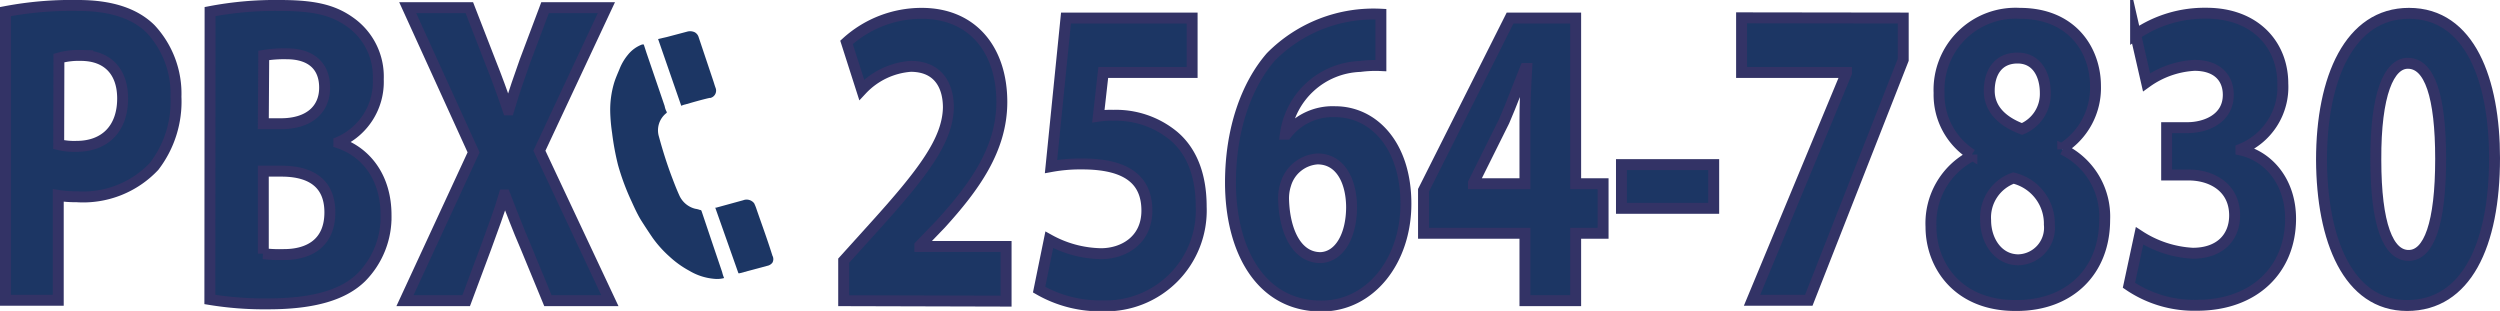
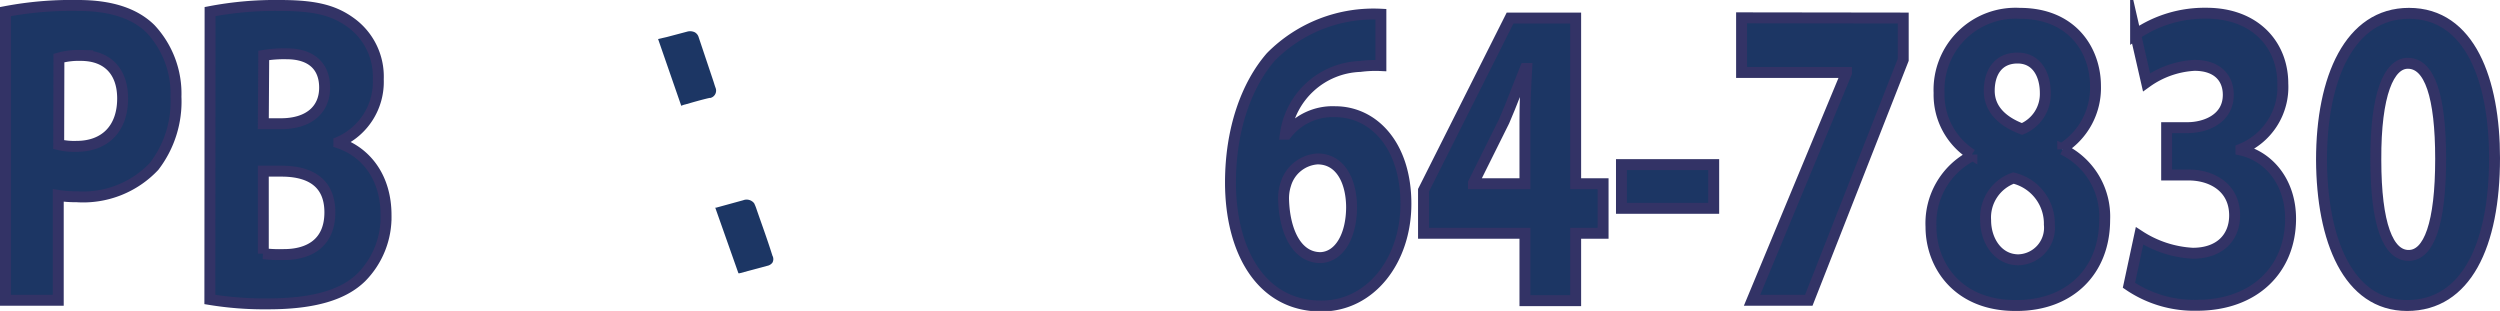
<svg xmlns="http://www.w3.org/2000/svg" viewBox="0 0 228.73 28.45">
  <defs>
    <style>.cls-1,.cls-2{fill:#1c3664;}.cls-1{stroke:#336;stroke-miterlimit:10;}</style>
  </defs>
  <g id="Layer_2" data-name="Layer 2">
    <g id="Layer_1-2" data-name="Layer 1">
      <path class="cls-1" d="M.5,1.06A32.52,32.52,0,0,1,7.14.5c3,0,5.19.72,6.64,2.15a8.68,8.68,0,0,1,2.32,6.2,9.73,9.73,0,0,1-2,6.37A8.92,8.92,0,0,1,7,18a10,10,0,0,1-1.67-.12v9.59H.5ZM5.37,13.23A6,6,0,0,0,7,13.39c2.61,0,4.22-1.63,4.22-4.38,0-2.46-1.38-3.94-3.83-3.94a6.78,6.78,0,0,0-2,.24Z" />
      <path class="cls-1" d="M19.22,1.06A31.71,31.71,0,0,1,25.57.5C28.57.5,30.4.86,32,2a6.09,6.09,0,0,1,2.61,5.25A6,6,0,0,1,31,13v.08c2.48.83,4.32,3.14,4.32,6.6a7.84,7.84,0,0,1-2.26,5.69c-1.58,1.55-4.22,2.43-8.54,2.43a30.79,30.79,0,0,1-5.32-.4Zm4.87,10.26H25.7c2.58,0,4-1.31,4-3.3s-1.25-3.1-3.48-3.1a11.08,11.08,0,0,0-2.09.15Zm0,11.89a12.45,12.45,0,0,0,1.9.08c2.22,0,4.19-1,4.19-3.86s-2-3.77-4.42-3.77H24.09Z" />
-       <path class="cls-1" d="M50.13,27.51l-2-4.85c-.81-1.87-1.32-3.27-1.93-4.82h-.07c-.45,1.55-1,2.95-1.67,4.82l-1.81,4.85h-5.6l6.28-13.57L37.3.7h5.64l1.9,4.89c.65,1.63,1.13,2.95,1.64,4.46h.07c.51-1.71.93-2.91,1.48-4.46L49.87.7h5.61L49.35,13.79,55.8,27.51Z" />
-       <path class="cls-1" d="M77.19,27.51V23.85l2.71-3c4.58-5.06,6.8-8,6.87-11,0-2.11-1-3.78-3.45-3.78a6.82,6.82,0,0,0-4.48,2.15L77.45,3.88a10.21,10.21,0,0,1,6.87-2.66c4.73,0,7.34,3.42,7.34,8.11,0,4.34-2.54,7.8-5.57,11.14l-1.93,2v.08h7.89v5Z" />
-       <path class="cls-1" d="M109.07,6.63h-8.13l-.45,4a7.37,7.37,0,0,1,1.36-.08,8.3,8.3,0,0,1,5.51,1.87c1.58,1.32,2.54,3.46,2.54,6.49a8.73,8.73,0,0,1-9,9.07,11.19,11.19,0,0,1-5.83-1.48L96,21.94a10.14,10.14,0,0,0,4.74,1.27c2,0,4.19-1.19,4.19-3.94S103.17,15,99,15a14.69,14.69,0,0,0-2.84.24L97.53,1.65h11.54Z" />
      <path class="cls-1" d="M126.34,6a10.83,10.83,0,0,0-1.9.08,7.16,7.16,0,0,0-6.84,6.2h.1a5.35,5.35,0,0,1,4.45-2.06c3.51,0,6.48,3.06,6.48,8.43,0,5.13-3.19,9.35-7.74,9.35-5.57,0-8.31-5.13-8.31-11.3,0-4.85,1.45-8.91,3.7-11.5A13.21,13.21,0,0,1,126.34,1.3Zm-2.68,13c0-2.39-1-4.46-3.12-4.46a3.25,3.25,0,0,0-2.9,2.31,4.15,4.15,0,0,0-.2,1.51c.1,2.74,1.16,5.21,3.39,5.21C122.57,23.49,123.66,21.54,123.66,18.92Z" />
      <path class="cls-1" d="M139.52,27.51V21.34h-9.28V17.41l7.92-15.76h6V16.81h2.51v4.53h-2.51v6.17Zm0-10.7V11.08c0-1.55.06-3.14.16-4.81h-.13c-.68,1.67-1.22,3.18-1.93,4.81l-2.81,5.65v.08Z" />
      <path class="cls-1" d="M156.79,15.06v4h-8.44v-4Z" />
      <path class="cls-1" d="M174.13,1.65V5.47l-8.64,22H160.3l8.64-20.8V6.63h-9.6v-5Z" />
      <path class="cls-1" d="M176.67,20.75a6.94,6.94,0,0,1,3.74-6.49v-.12a6.48,6.48,0,0,1-3-5.64,7,7,0,0,1,7.38-7.28c4.9,0,6.93,3.5,6.93,6.64a6.54,6.54,0,0,1-3,5.69v.12a6.82,6.82,0,0,1,3.84,6.44c0,4.69-3.19,7.84-8.06,7.84C179.12,28,176.67,24.25,176.67,20.75Zm10.83-.2a4.29,4.29,0,0,0-3.29-4.26,3.83,3.83,0,0,0-2.54,3.86c0,1.87,1.13,3.62,3,3.62A2.93,2.93,0,0,0,187.5,20.55ZM182,8.3c0,1.75,1.29,2.86,3,3.5a3.47,3.47,0,0,0,2.13-3.3c0-1.6-.74-3.19-2.54-3.19S182,6.67,182,8.3Z" />
      <path class="cls-1" d="M195.75,21.58a9.91,9.91,0,0,0,4.87,1.59c2.54,0,3.83-1.51,3.83-3.46,0-2.54-2.06-3.7-4.22-3.7h-2V11.68h1.9c1.65,0,3.74-.8,3.74-3,0-1.55-1-2.7-3.09-2.7a8.28,8.28,0,0,0-4.39,1.55l-1-4.37a11.16,11.16,0,0,1,6.47-1.95c4.48,0,7,2.9,7,6.44a6.13,6.13,0,0,1-3.83,6v.08c2.51.55,4.54,2.9,4.54,6.28,0,4.58-3.25,7.92-8.57,7.92a10.61,10.61,0,0,1-6.22-1.83Z" />
      <path class="cls-1" d="M228.23,14.46c0,8-2.61,13.49-8,13.49s-7.8-6-7.83-13.33c0-7.48,2.58-13.4,8-13.4C226,1.22,228.23,7.38,228.23,14.46Zm-10.86.16c0,5.93,1.13,8.75,3,8.75s2.93-2.94,2.93-8.83c0-5.73-1-8.75-3-8.75C218.57,5.79,217.34,8.61,217.37,14.62Z" />
-       <path class="cls-2" d="M66.25,25.44a2.46,2.46,0,0,1-.9.07,5.28,5.28,0,0,1-2.27-.73,8.83,8.83,0,0,1-1.82-1.3,10.36,10.36,0,0,1-1.57-1.75c-.34-.5-.67-1-1-1.52s-.63-1.17-.9-1.77a21.57,21.57,0,0,1-1.25-3.36A24.24,24.24,0,0,1,56,12.15a15.88,15.88,0,0,1-.17-1.94,8.66,8.66,0,0,1,.37-2.67c.13-.41.31-.81.48-1.22A4.76,4.76,0,0,1,57.46,5a3,3,0,0,1,1.29-.93h.15l.25.77L60.81,9.7a1.69,1.69,0,0,0,.18.52.11.11,0,0,1,0,.11,2,2,0,0,0-.7,2.18c.33,1.22.71,2.43,1.16,3.63.22.58.44,1.16.7,1.73a2.17,2.17,0,0,0,1.46,1.23,2.09,2.09,0,0,1,.43.11.14.14,0,0,1,.15.11l1.06,3.15.82,2.42A3.2,3.2,0,0,0,66.25,25.44Z" />
      <path class="cls-2" d="M67.56,25l-2.12-6h.08L68,18.32A.87.87,0,0,1,69,18.6a4.12,4.12,0,0,1,.23.58c.49,1.41,1,2.8,1.44,4.21a.66.66,0,0,1,0,.64.77.77,0,0,1-.47.29L67.67,25Z" />
      <path class="cls-2" d="M60.21,3.57,61,3.39l1.85-.49a1,1,0,0,1,.71.05.76.76,0,0,1,.34.39l1.34,4c.08.23.14.46.23.7a.69.69,0,0,1-.47.92h-.09c-.74.17-1.46.38-2.19.59a1.79,1.79,0,0,0-.39.13Z" />
    </g>
  </g>
</svg>